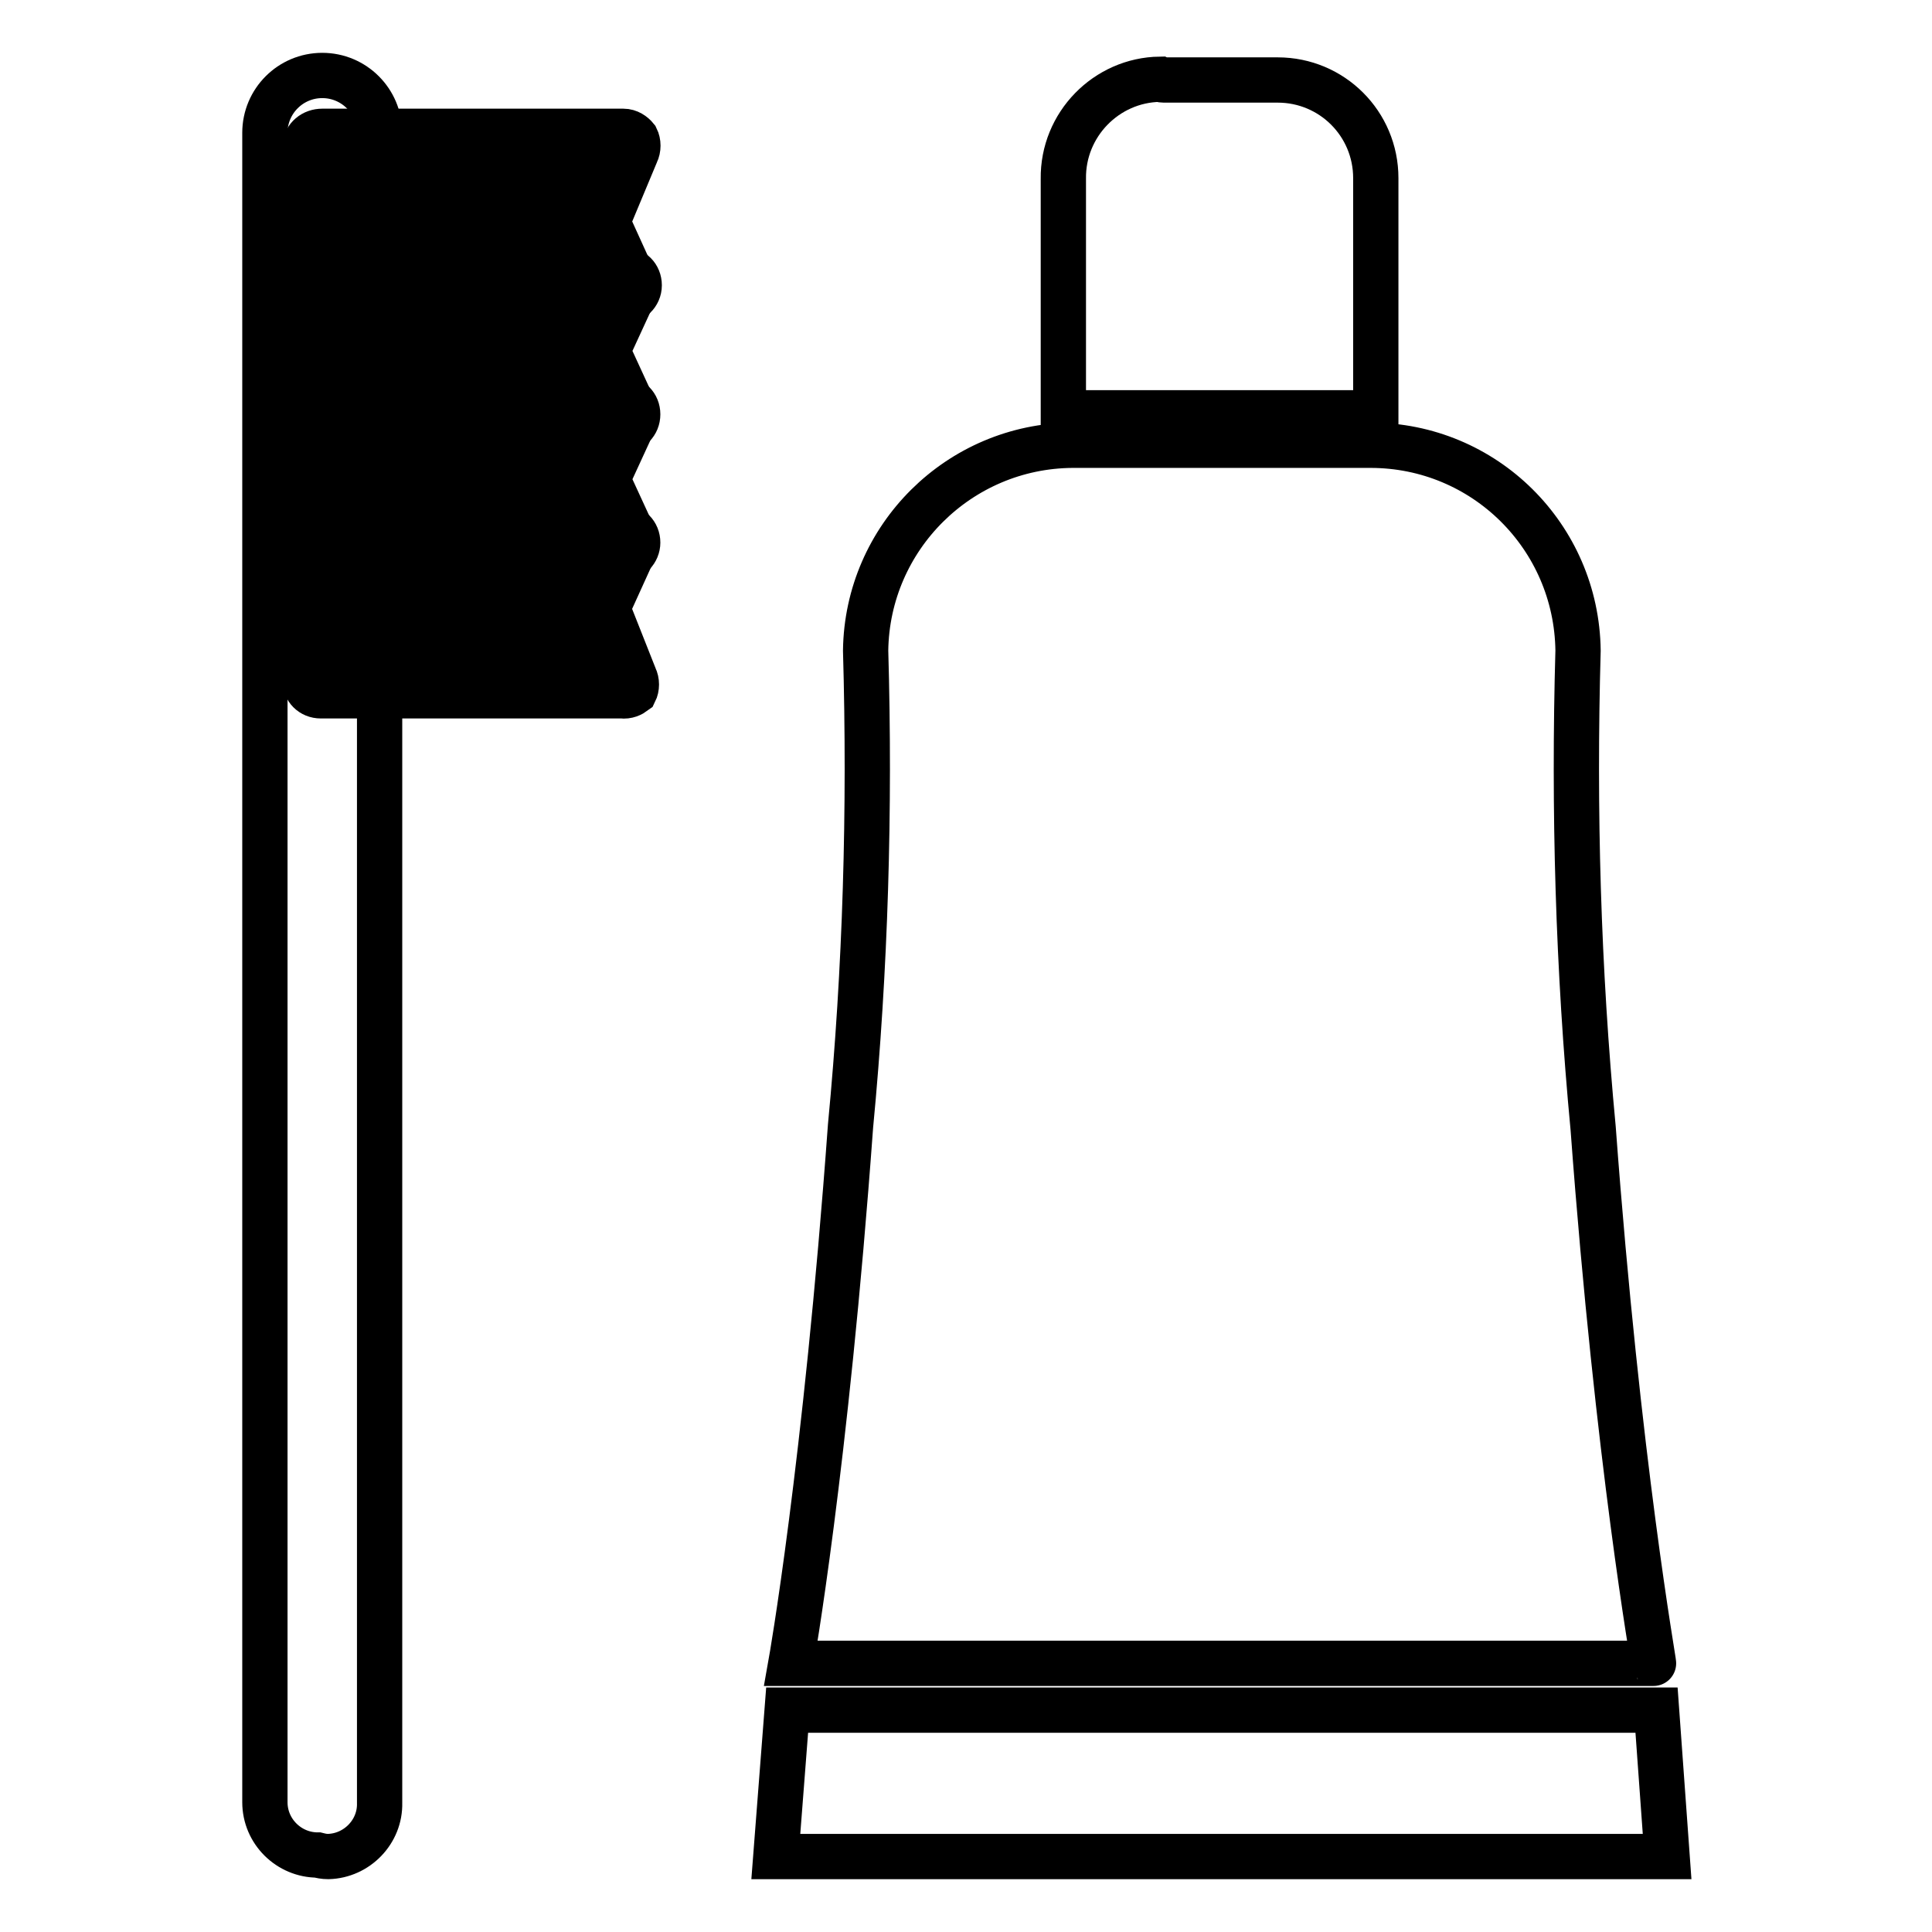
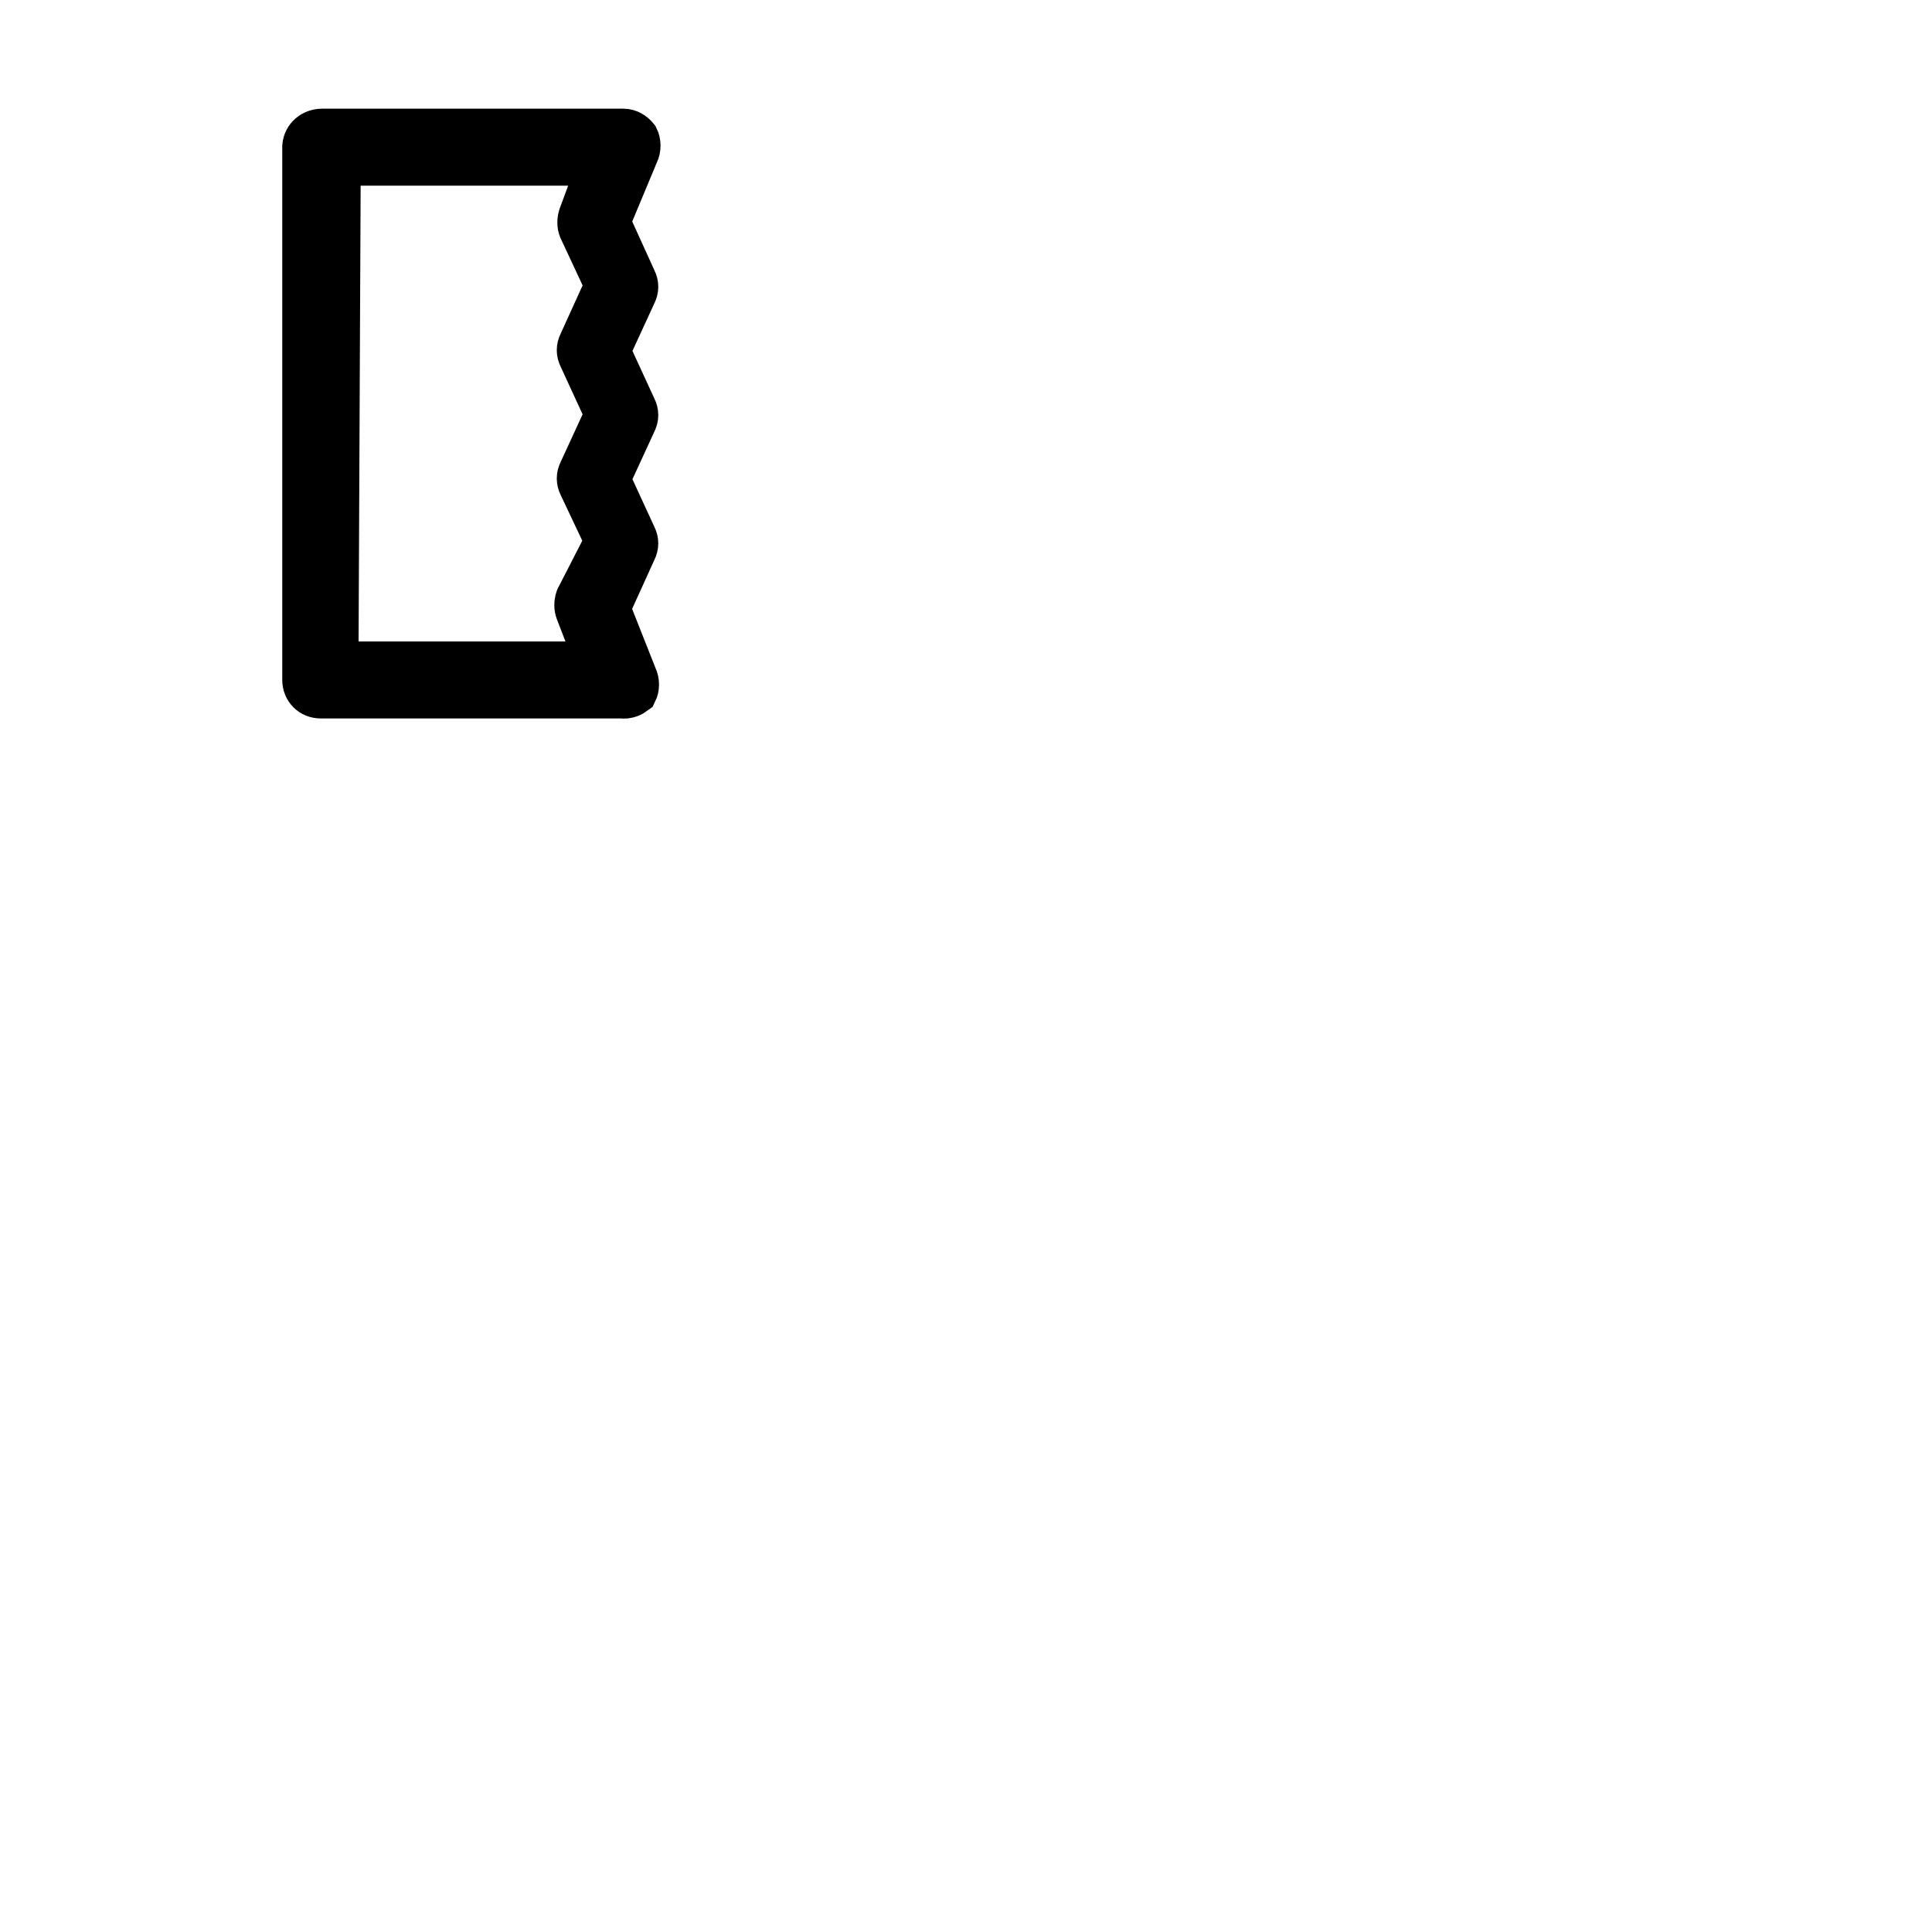
<svg xmlns="http://www.w3.org/2000/svg" version="1.1" x="0px" y="0px" viewBox="0 0 256 256" enable-background="new 0 0 256 256" xml:space="preserve">
  <g>
-     <path stroke-width="6" fill-opacity="0" stroke="#000000" d="M42.1,245.8c-3.8,0-7-3.1-7-7V17.6c0-4.2,3.4-7.6,7.6-7.6c4.2,0,7.6,3.4,7.6,7.6v221.3c0.1,3.8-3,7-6.8,7.1 C42.9,246,42.5,245.9,42.1,245.8z" />
    <path stroke-width="6" fill-opacity="0" stroke="#000000" d="M82.4,92.2H42.5c-1.2,0-2.1-0.9-2.1-2.1l0,0V19.4c0.1-1.2,1.1-2,2.3-2c0,0,0,0,0,0h39.9 c0.7,0,1.3,0.4,1.7,0.9c0.3,0.6,0.3,1.4,0,2l-3.8,9.1l3.5,7.7c0.3,0.6,0.3,1.2,0,1.8l-3.5,7.6l3.5,7.6c0.3,0.6,0.3,1.2,0,1.8 l-3.5,7.6l3.5,7.6c0.3,0.6,0.3,1.2,0,1.8l-3.5,7.7l3.6,9.1c0.3,0.6,0.3,1.4,0,2C83.7,92,83.1,92.3,82.4,92.2z M44.5,88h34.8l-2.7-7 c-0.2-0.5-0.2-1.1,0-1.7l3.9-7.6L77,64.3c-0.3-0.6-0.3-1.2,0-1.8l3.5-7.6L77,47.3c-0.3-0.6-0.3-1.2,0-1.8l3.5-7.7L77,30.3 c-0.2-0.5-0.2-1.1,0-1.7l2.6-7H44.8L44.5,88z" />
-     <path stroke-width="6" fill-opacity="0" stroke="#000000" d="M78.6,31.5h-36c-1.2,0-2.1-0.9-2.1-2.1s0.9-2.1,2.1-2.1l0,0h36c1.2,0,2.1,0.9,2.1,2.1S79.8,31.5,78.6,31.5z  M82.6,39.9H42.7c-1.2,0-2.1-0.9-2.1-2.1c0-1.2,0.9-2.1,2.1-2.1l0,0h39.9c1.2,0,2.1,0.9,2.1,2.1C84.7,39,83.7,39.9,82.6,39.9 L82.6,39.9z M78.6,48.4H42.5c-1.2,0-2.1-0.9-2.1-2.1c0-1.2,0.9-2.1,2.1-2.1c0,0,0,0,0,0h36.1c1.2,0,2.1,0.9,2.1,2.1 S79.8,48.4,78.6,48.4C78.6,48.4,78.6,48.4,78.6,48.4z M82.4,57H42.5c-1.2,0-2.1-0.9-2.1-2.1c0-1.2,0.9-2.1,2.1-2.1c0,0,0,0,0,0 h39.9c1.2,0,2.1,0.9,2.1,2.1C84.5,56.1,83.6,57,82.4,57C82.4,57,82.4,57,82.4,57z M78.5,65.5h-36c-1.2,0-2.1-0.9-2.1-2.1 c0-1.2,0.9-2.1,2.1-2.1h36c1.2,0,2.1,0.9,2.1,2.1C80.6,64.5,79.7,65.5,78.5,65.5C78.5,65.5,78.5,65.5,78.5,65.5z M78.5,82.4h-36 c-1.2,0-2.1-0.9-2.1-2.1c0-1.2,0.9-2.1,2.1-2.1c0,0,0,0,0,0h36c1.2,0,2.1,0.9,2.1,2.1C80.6,81.5,79.7,82.4,78.5,82.4 C78.5,82.4,78.5,82.4,78.5,82.4z M82.4,74H42.5c-1.2,0-2.1-0.9-2.1-2.1c0-1.2,0.9-2.1,2.1-2.1c0,0,0,0,0,0h39.9 c1.2,0,2.1,0.9,2.1,2.1C84.5,73,83.6,74,82.4,74C82.4,74,82.4,74,82.4,74z M154.2,10.6h15.1c7.2,0,13,5.8,13,13v31.1h-41.4v-31 c-0.1-7.2,5.7-13.1,12.8-13.2C153.9,10.6,154.1,10.6,154.2,10.6z M219.5,226.6H104.3l-1.5,19.4h118.1L219.5,226.6L219.5,226.6z  M211.1,149.5c-2-21.1-2.6-42.2-2-63.3C208.9,71.1,196.7,59,181.6,59h-39.5c-15,0.1-27.2,12.2-27.4,27.2c0.6,21,0,42.1-2,63 c-3.3,45.4-7.9,71.2-7.9,71.2h114.3C219.2,220.5,214.4,194.1,211.1,149.5z" />
  </g>
</svg>